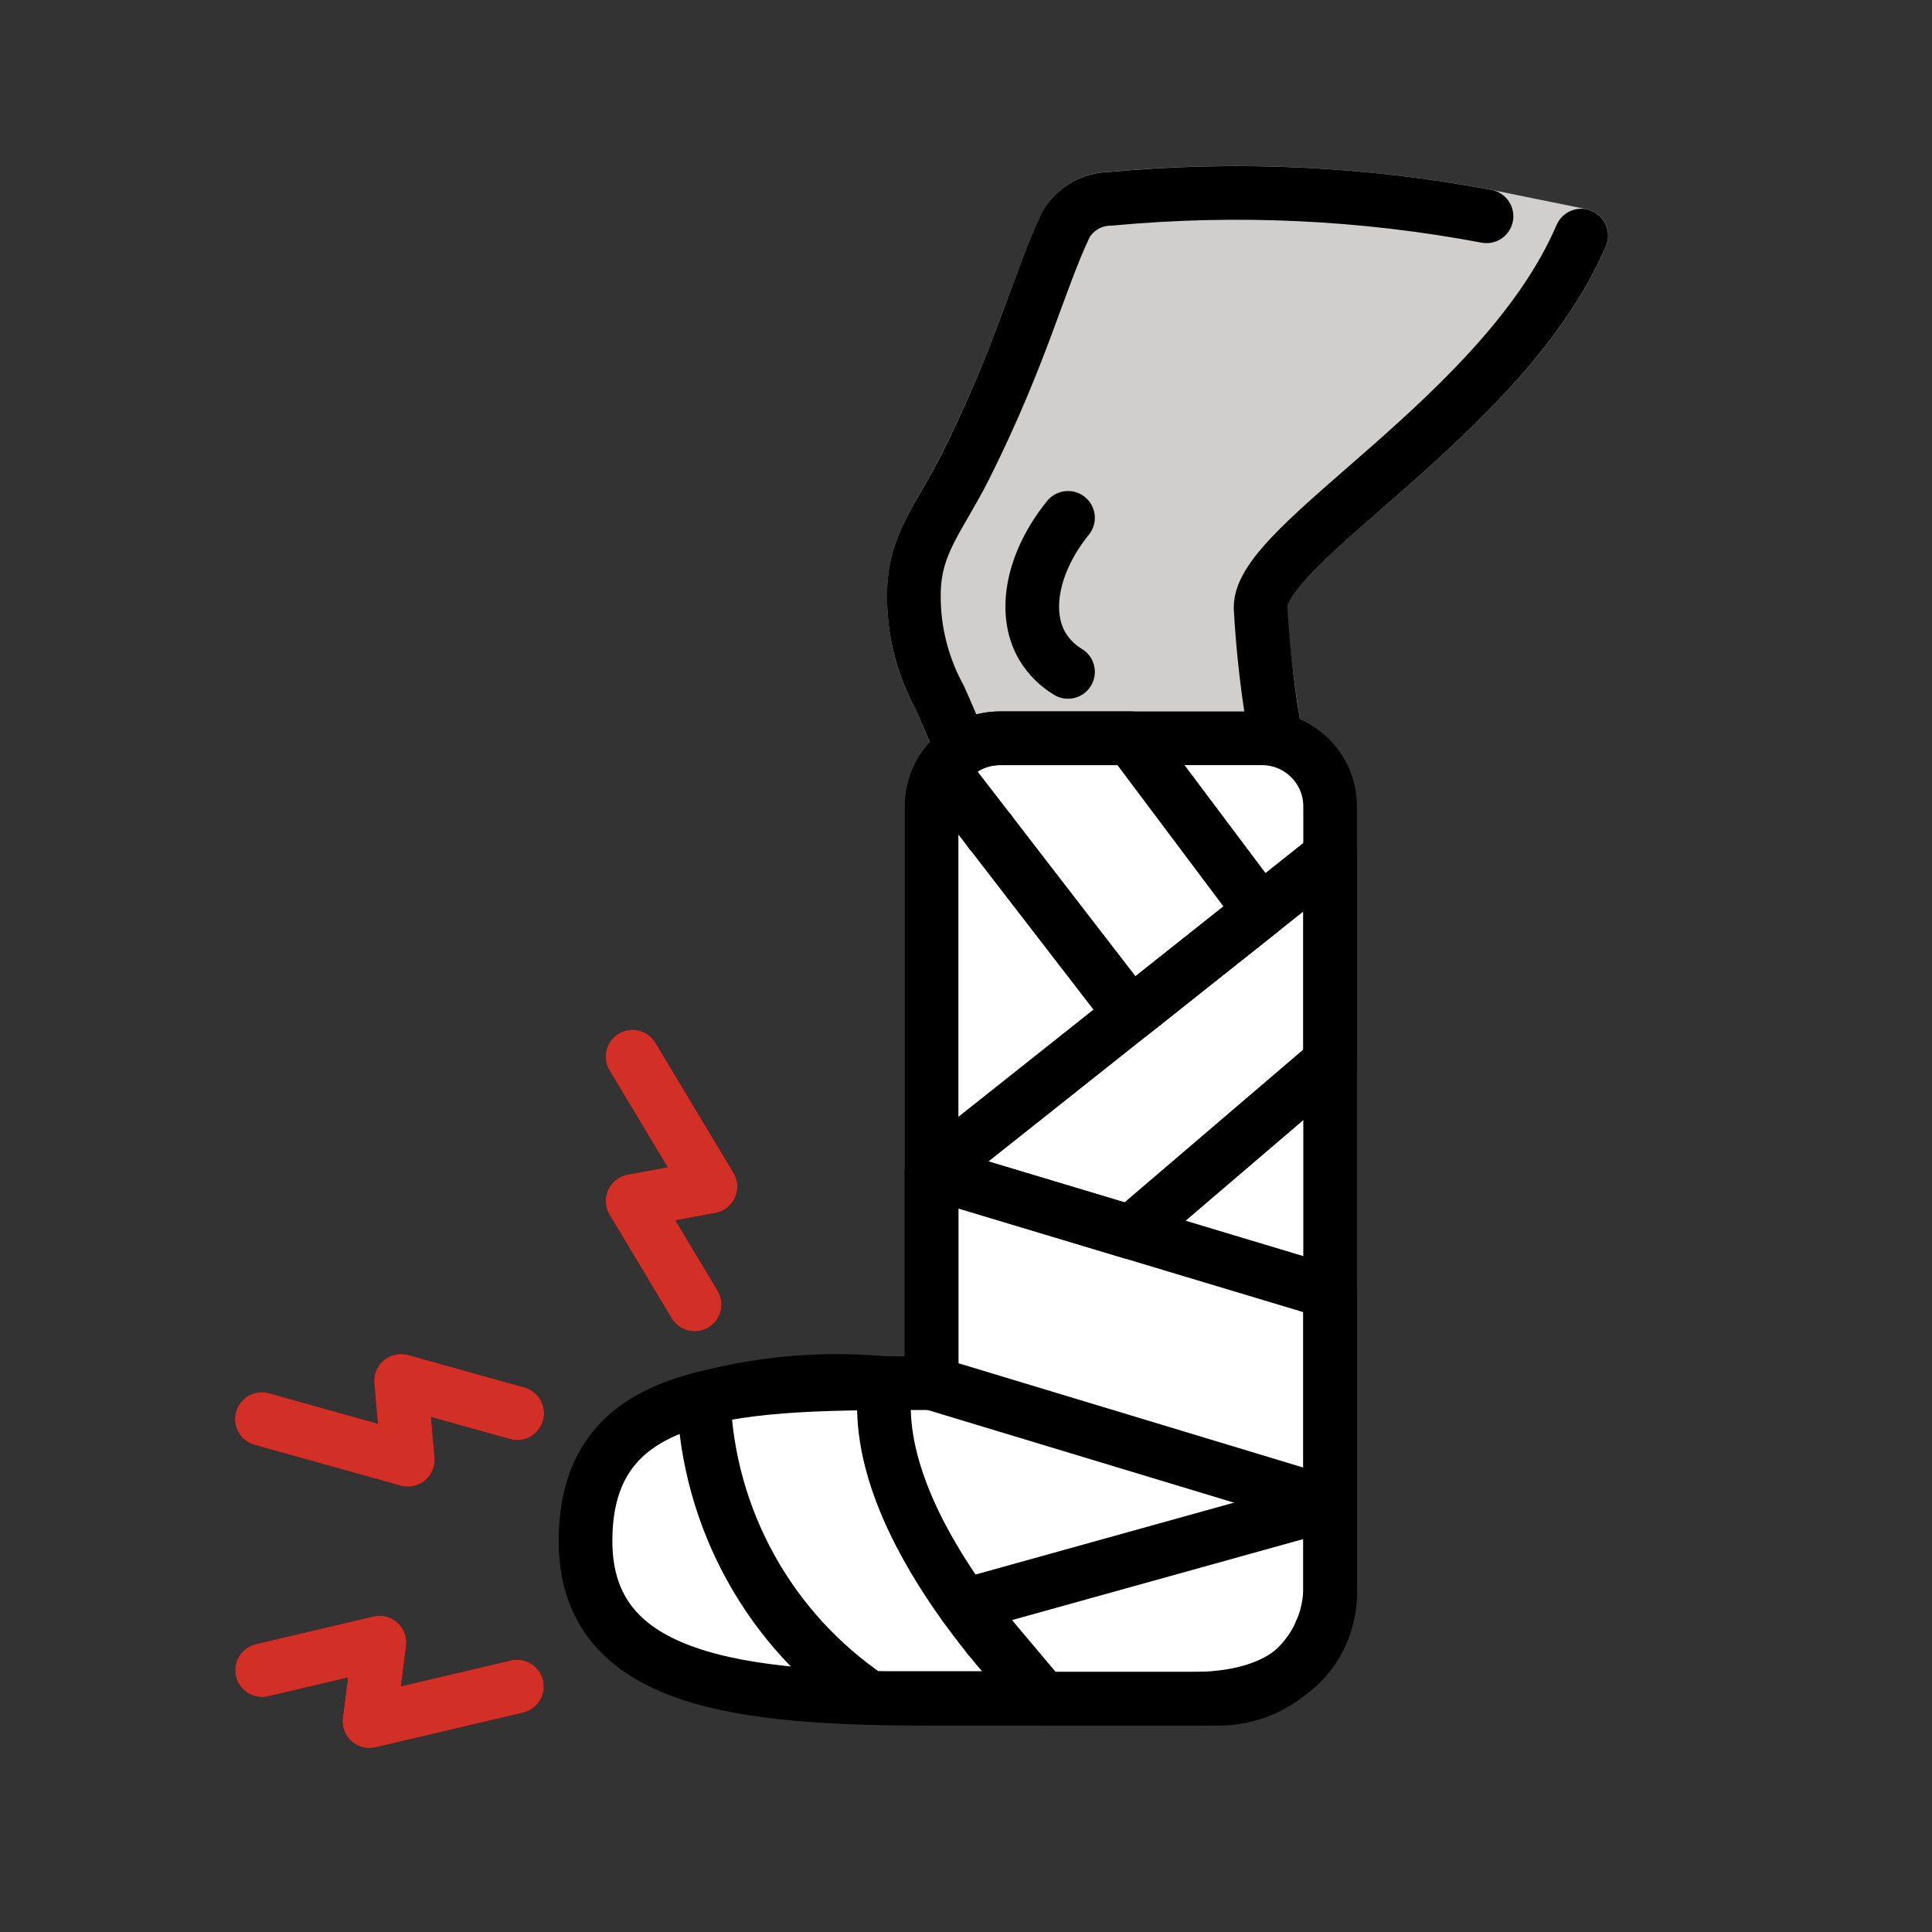
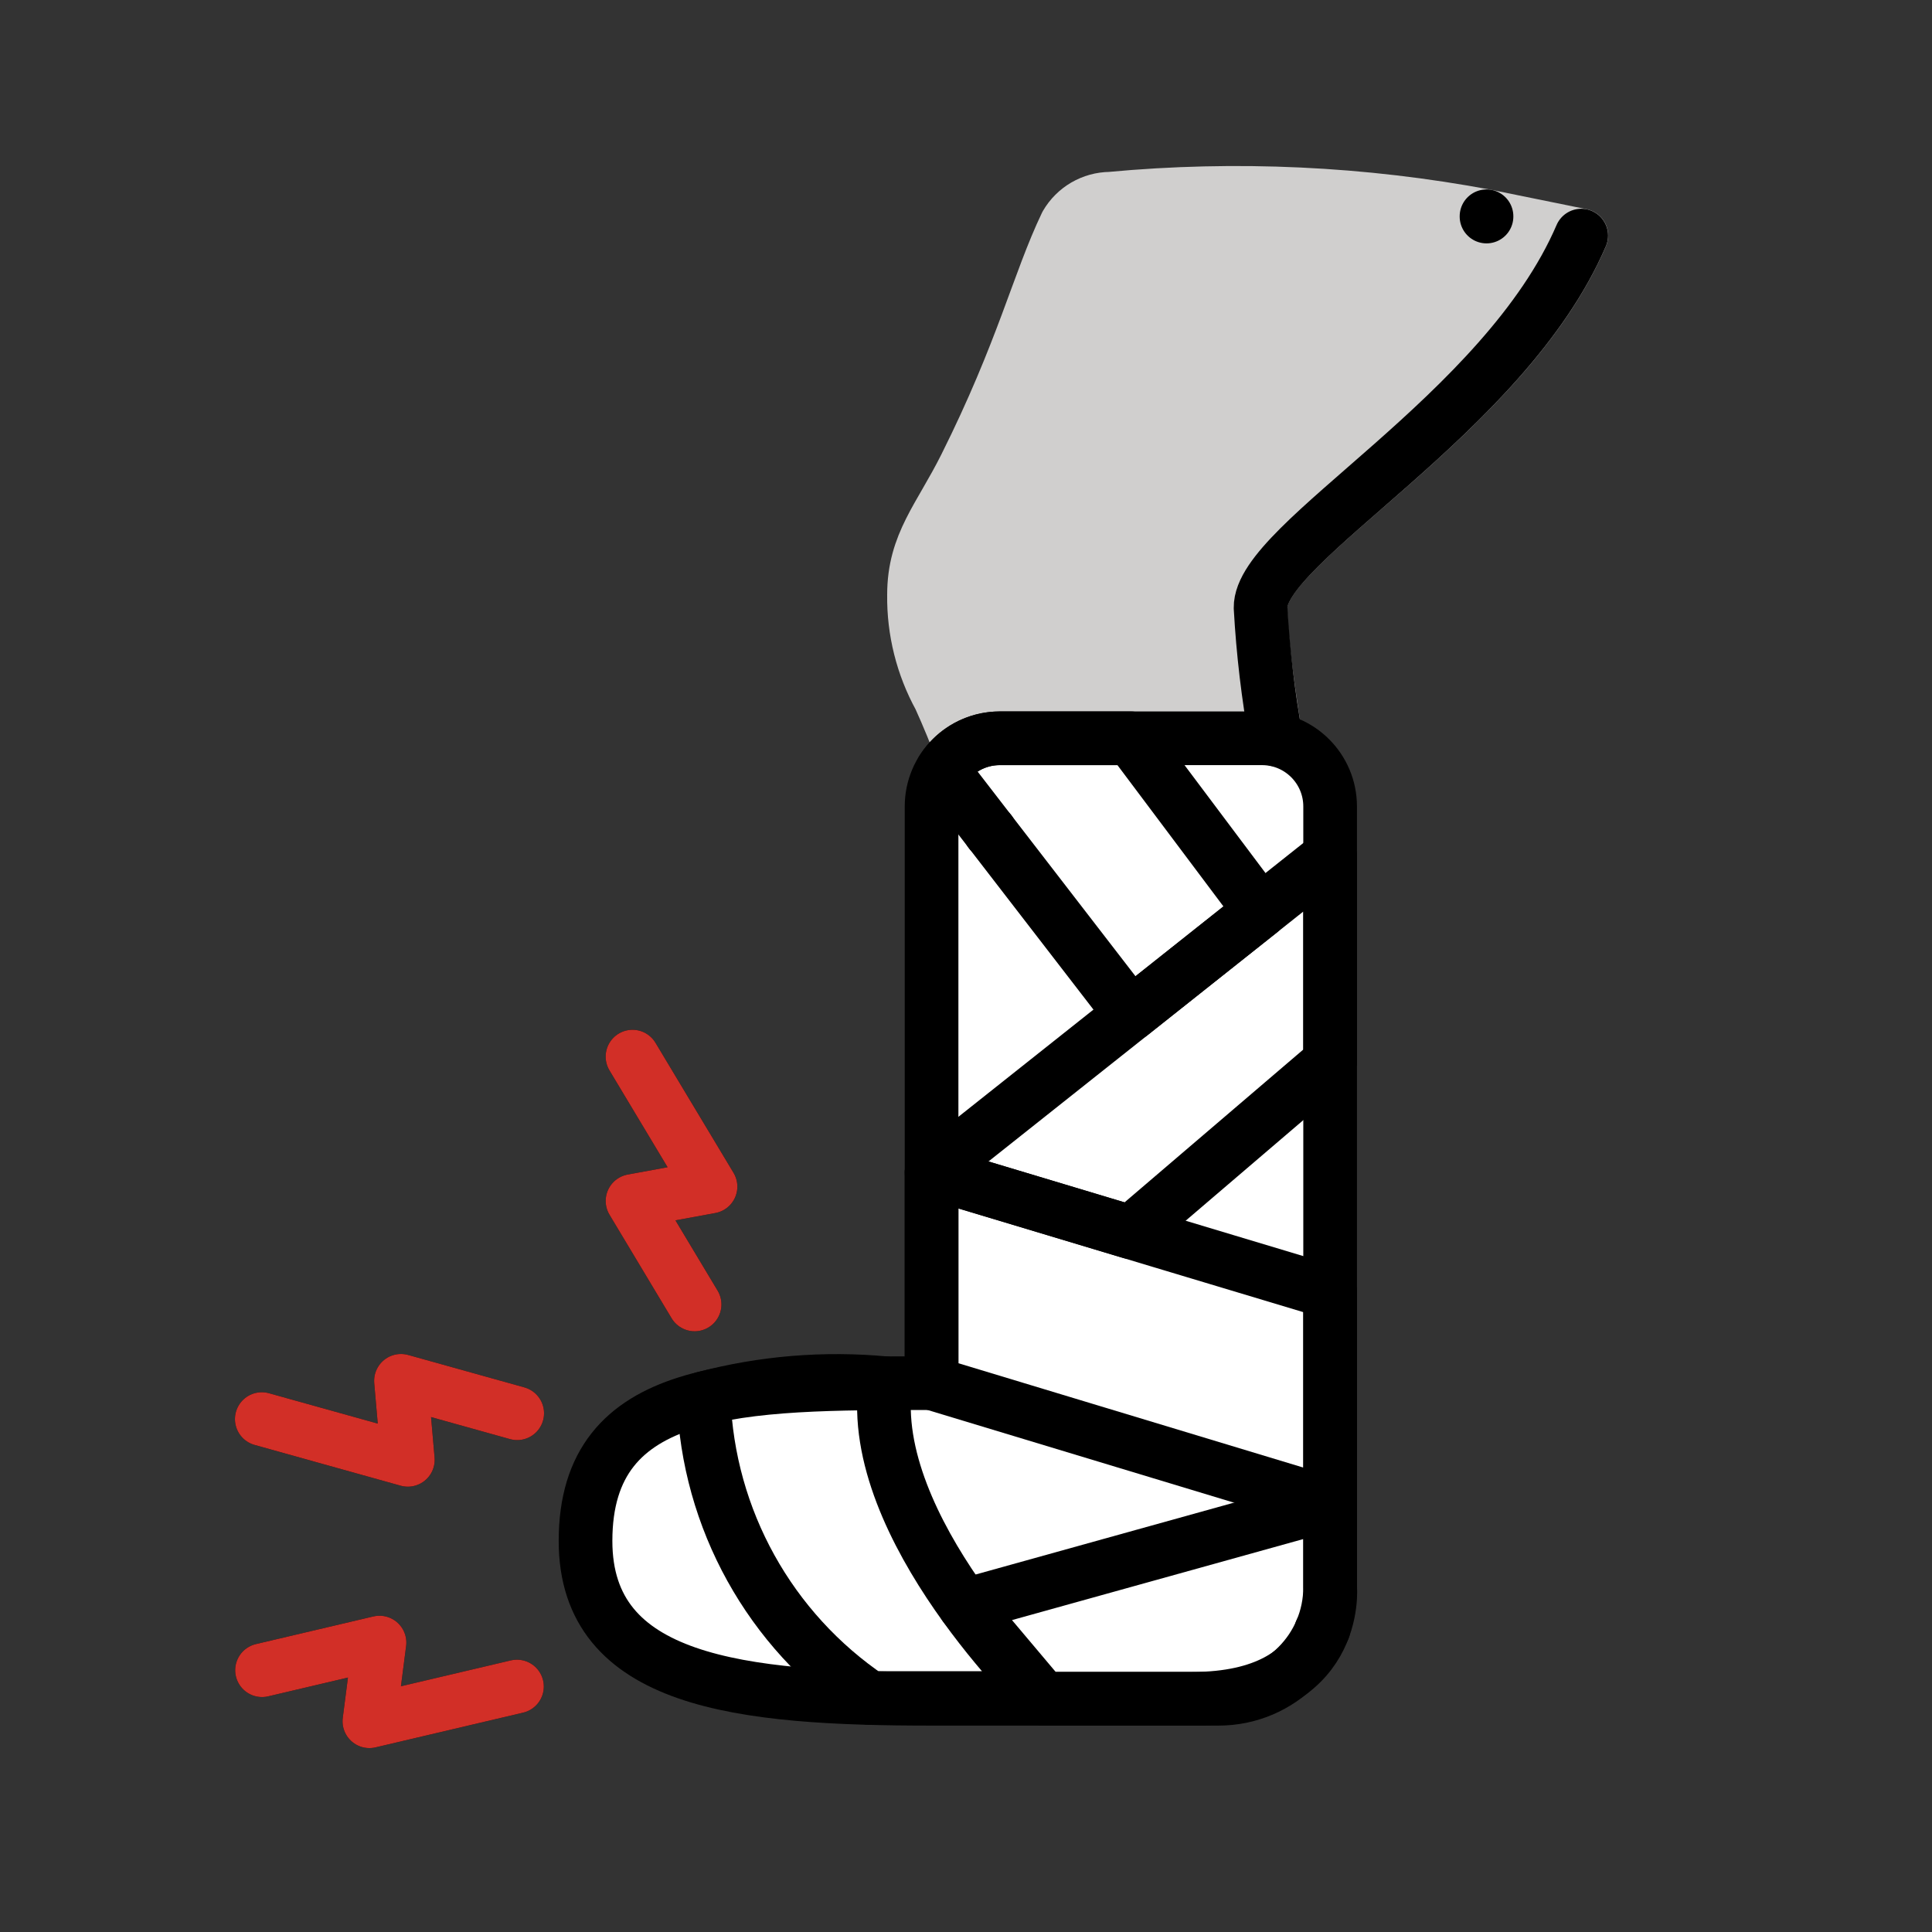
<svg xmlns="http://www.w3.org/2000/svg" id="emoji" viewBox="0 0 72 72">
  <rect x="0" y="0" width="72" height="72" fill="#333333" stroke="none" />
  <g id="color">
    <path id="Leg_Skin_1-2" fill="#d0cfce" stroke="#d0cfce" stroke-linecap="round" stroke-linejoin="round" stroke-width="2" d="m58.932,8.777c-2.87,6.696-11.993,11.43-11.957,13.87.04,2.701,1.238,8.168,1.435,11,.526,6.366.526,12.765,0,19.131-.139,1.908,2.135,4.877,0,8.609-1.169.837-5.739-1.913-13.391,0-2.39.475-4.84.569-7.26.278-.942-.133-1.597-1.004-1.464-1.946.081-.574.446-1.069.97-1.316,2.131-.993,4.961-1.874,6.797-2.756,2.823-1.355,4.579-2.71,5.572-4.468.114-.205.185-.432.208-.665.815-7.662-2.468-19.338-4.823-24.52-.644-1.171-.974-2.49-.957-3.826,0-1.913.957-2.87,1.913-4.783,2.145-4.291,2.724-6.864,3.757-9.022.341-.588.967-.952,1.647-.957,4.68-.437,9.399-.218,14.018.652l3.534.719Z" />
    <path fill="#fff" d="m47.031,27.514h-9.774c-1.403,0-2.54,1.137-2.54,2.54h0v21.492c-7.122,0-12.896,0-12.896,5.881,0,5.277,5.774,5.881,12.896,5.881h10.692c2.298,0,4.161-1.863,4.161-4.161v-29.093c-0-1.403-1.137-2.54-2.54-2.54Z" />
    <path fill="#fff" d="m26.225,52.109c.162,4.5,2.464,8.651,6.196,11.171h6.457s-6.618-6.345-5.879-11.731c-2.273-.214-4.567-.025-6.774.56Z" />
    <polygon fill="#fff" points="34.717 50.807 49.57 56.039 49.57 48.156 39.351 45.084 34.717 43.691 34.717 50.807" />
    <polygon fill="#fff" points="49.57 39.574 42.144 45.923 34.717 43.691 49.57 31.9 49.57 39.574" />
    <path fill="#fff" d="m42.144,27.514l4.834,6.444-4.834,3.837-7.025-9.107c.467-.73,1.272-1.172,2.138-1.175h4.887Z" />
    <path fill="#fff" d="m35.946,59.83l13.625-3.79v3.108s.397,4.161-5.148,4.161h-5.544l-2.933-3.479Z" />
  </g>
  <g id="line">
    <g id="line-2">
-       <path fill="none" stroke="#000" stroke-linecap="round" stroke-linejoin="round" stroke-width="2" d="m55.398,8.06c-4.62-.871-9.339-1.089-14.02-.65-.678.006-1.304.366-1.65.95-1.03,2.16-1.61,4.74-3.75,9.03-.96,1.91-1.92,2.87-1.92,4.78-.011,1.334.32,2.649.96,3.82.26.58.54,1.23.82,1.95v.01" />
+       <path fill="none" stroke="#000" stroke-linecap="round" stroke-linejoin="round" stroke-width="2" d="m55.398,8.06v.01" />
      <line x1="36.898" x2="36.898" y1="31" y2="30.989" fill="none" stroke="#000" stroke-linecap="round" stroke-linejoin="round" stroke-width="2" />
-       <path fill="none" stroke="#000" stroke-linecap="round" stroke-linejoin="round" stroke-width="2" d="m36.928,61c-.03-.002-.061.002-.09.01" />
      <path fill="none" stroke="#000" stroke-linecap="round" stroke-linejoin="round" stroke-width="2" d="m47.558,27.56c-.295-1.623-.489-3.263-.58-4.91-.04-2.44,9.08-7.18,11.95-13.87" />
      <path fill="none" stroke="#000" stroke-linecap="round" stroke-linejoin="round" stroke-width="2" d="m49.328,60.69c-.027.029-.058.056-.09.08q0,.01-.01.02" />
-       <path id="Leg_Line_2" fill="none" stroke="#000" stroke-linecap="round" stroke-linejoin="round" stroke-width="2" d="m39.801,19.299c-1.311,1.617-1.703,3.51-.957,4.783.235.393.564.721.957.957" />
    </g>
    <path fill="none" stroke="#000" stroke-miterlimit="10" stroke-width="2" d="m47.031,27.514h-9.774c-1.403,0-2.54,1.137-2.54,2.54h0v21.492c-7.122,0-12.896,0-12.896,5.881,0,5.277,5.774,5.881,12.896,5.881h10.692c2.298,0,4.161-1.863,4.161-4.161v-29.093c-0-1.403-1.137-2.54-2.54-2.54Z" />
    <path fill="none" stroke="#000" stroke-linecap="round" stroke-linejoin="round" stroke-width="2" d="m26.225,52.109c.162,4.5,2.464,8.651,6.196,11.171h6.457s-6.618-6.345-5.879-11.731c-2.273-.214-4.567-.025-6.774.56Z" />
    <polygon fill="none" stroke="#000" stroke-linecap="round" stroke-linejoin="round" stroke-width="2" points="34.717 51.546 49.57 56.039 49.57 48.156 39.351 45.084 34.717 43.691 34.717 51.546" />
    <polygon fill="none" stroke="#000" stroke-linecap="round" stroke-linejoin="round" stroke-width="2" points="49.57 39.574 42.144 45.923 34.717 43.691 49.57 31.9 49.57 39.574" />
    <path fill="none" stroke="#000" stroke-linecap="round" stroke-linejoin="round" stroke-width="2" d="m42.144,27.514l4.834,6.444-4.834,3.837-7.025-9.107c.467-.73,1.272-1.172,2.138-1.175h4.887Z" />
    <path fill="none" stroke="#000" stroke-linecap="round" stroke-linejoin="round" stroke-width="2" d="m35.946,59.83l13.625-3.79v3.108s.397,4.161-5.148,4.161h-5.544l-2.933-3.479Z" />
    <polyline fill="none" stroke="#000" stroke-linecap="round" stroke-linejoin="round" stroke-width="2" points="25.886 48.613 23.572 44.756 26.479 44.222 23.571 39.377" />
    <polyline fill="none" stroke="#000" stroke-linecap="round" stroke-linejoin="round" stroke-width="2" points="9.765 62.244 14.143 61.214 13.766 64.146 19.266 62.852" />
    <polyline fill="none" stroke="#000" stroke-linecap="round" stroke-linejoin="round" stroke-width="2" points="19.275 52.668 14.943 51.459 15.199 54.404 9.756 52.885" />
  </g>
  <g id="color-foreground">
    <polyline fill="none" stroke="#d22f27" stroke-linecap="round" stroke-linejoin="round" stroke-width="2" points="25.886 48.613 23.572 44.756 26.479 44.222 23.571 39.377" />
    <polyline fill="none" stroke="#d22f27" stroke-linecap="round" stroke-linejoin="round" stroke-width="2" points="9.765 62.244 14.143 61.214 13.766 64.146 19.266 62.852" />
    <polyline fill="none" stroke="#d22f27" stroke-linecap="round" stroke-linejoin="round" stroke-width="2" points="19.275 52.668 14.943 51.459 15.199 54.404 9.756 52.885" />
  </g>
</svg>